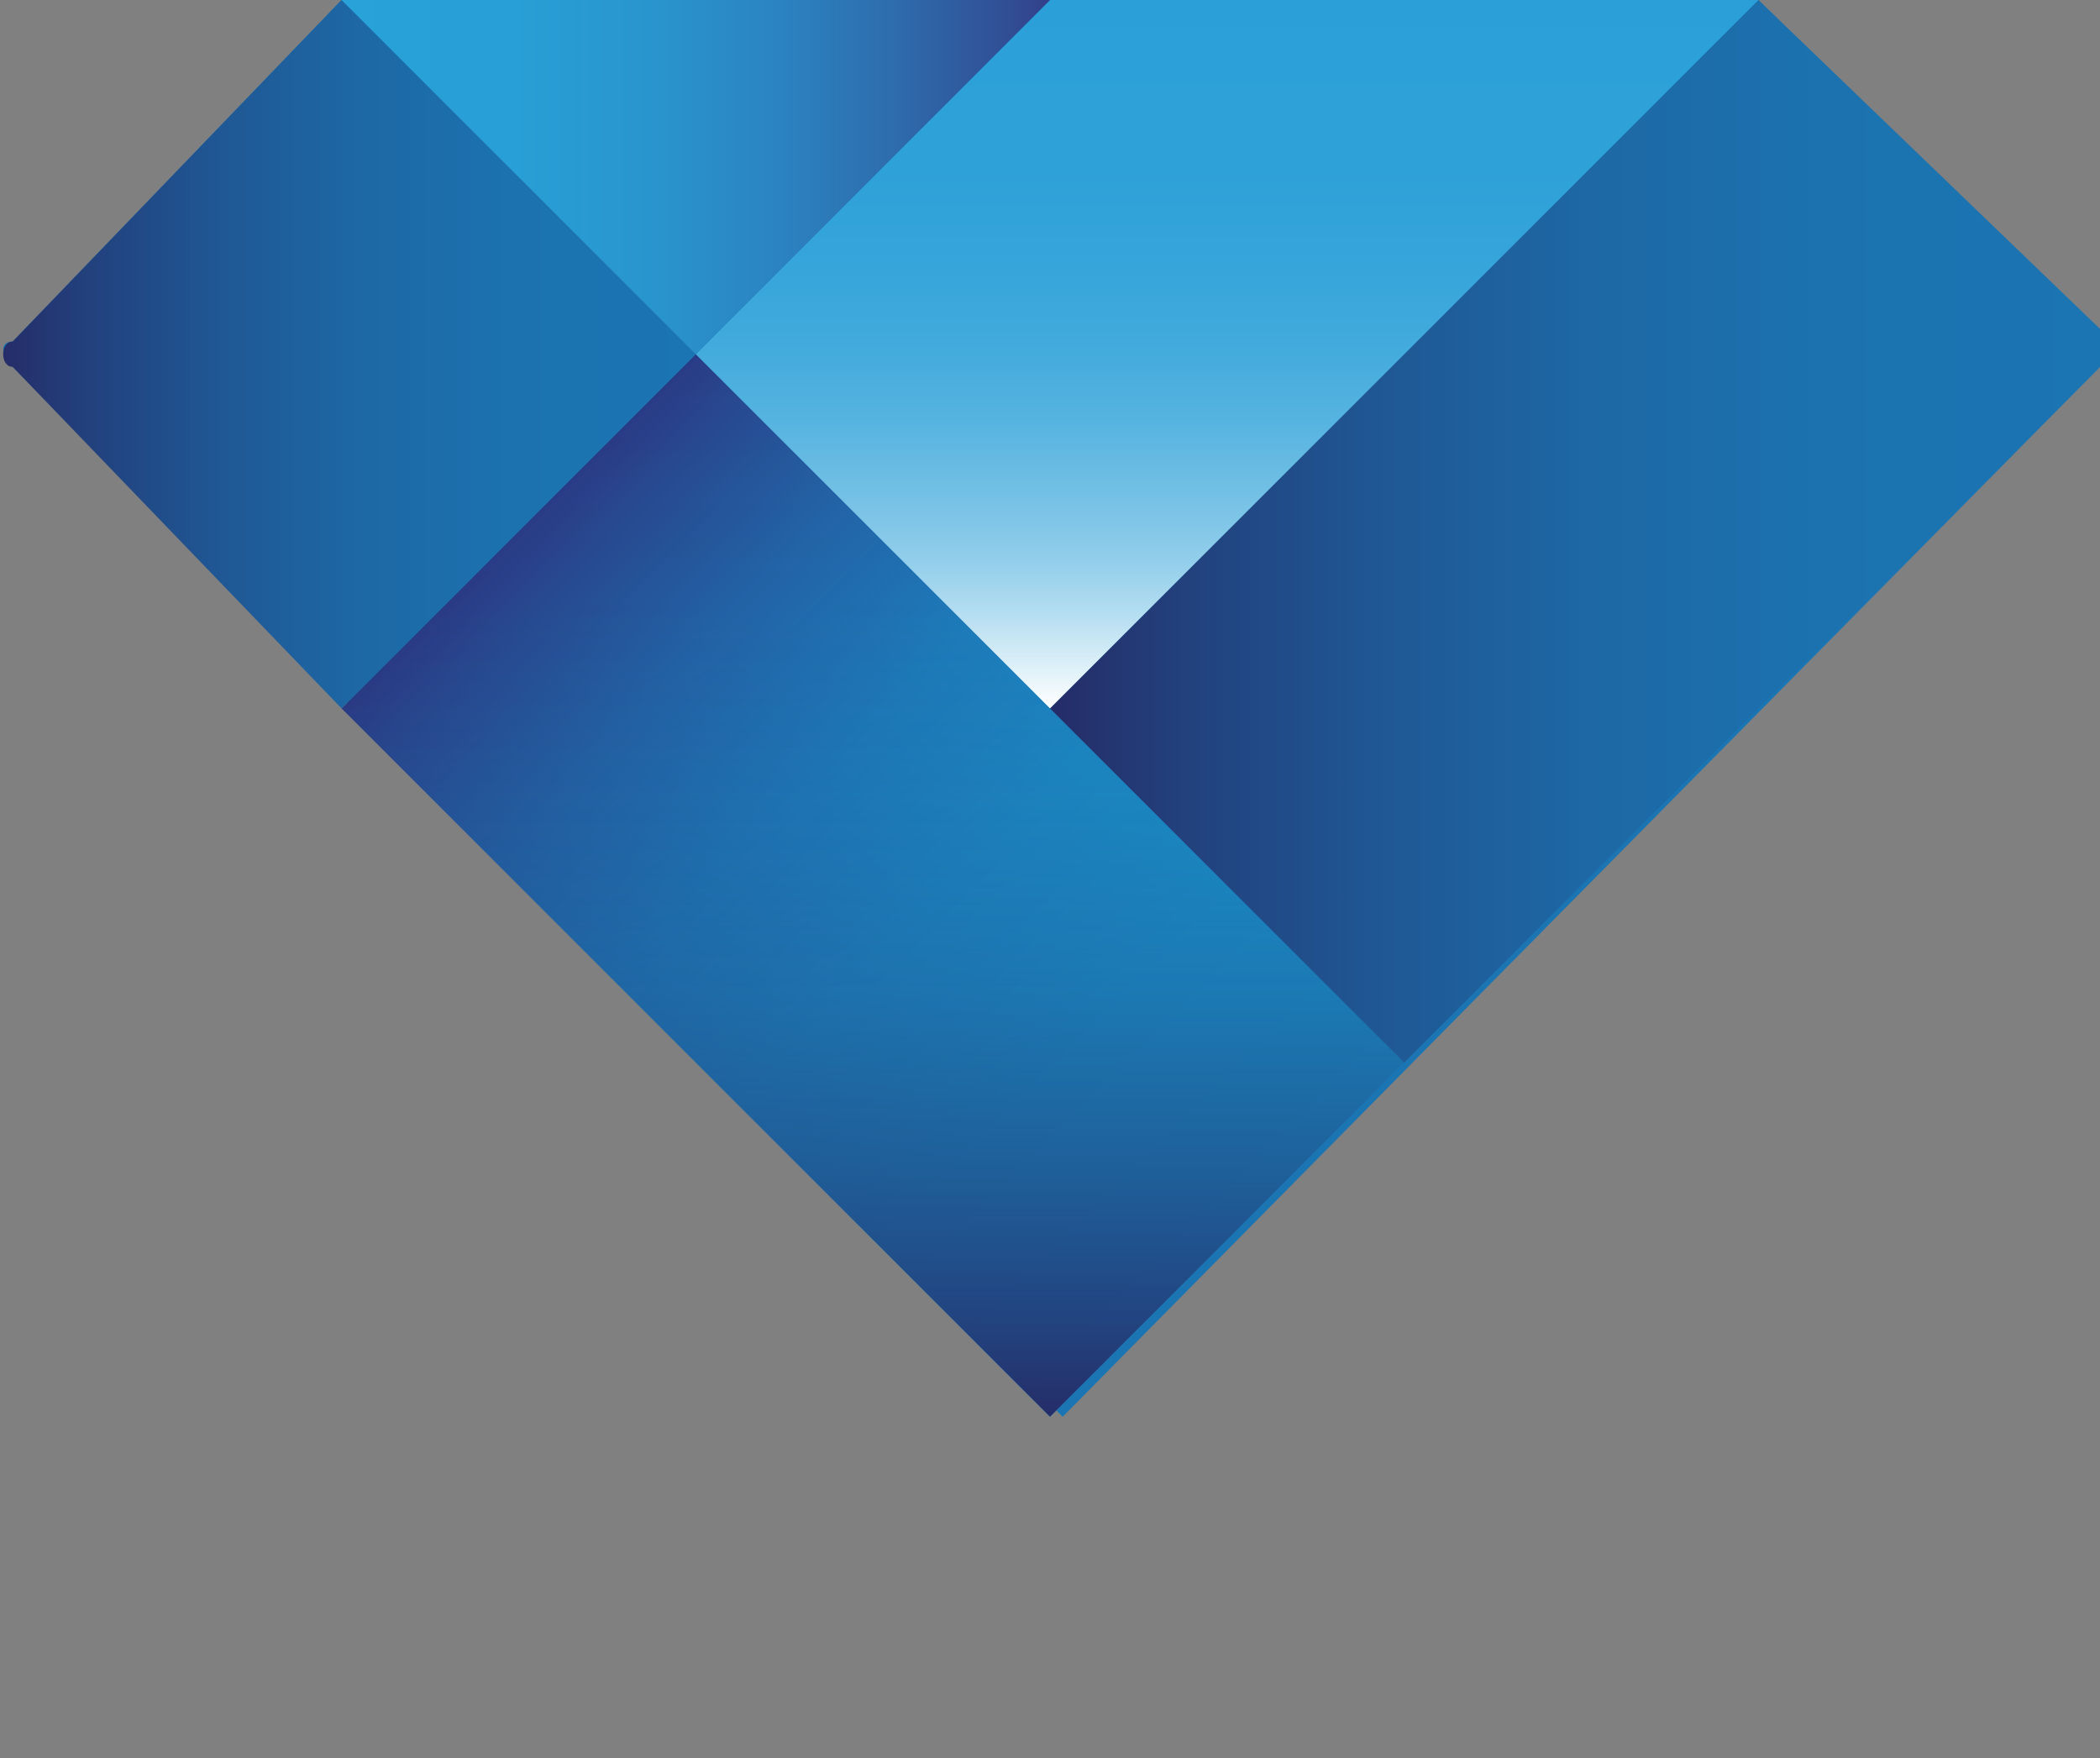
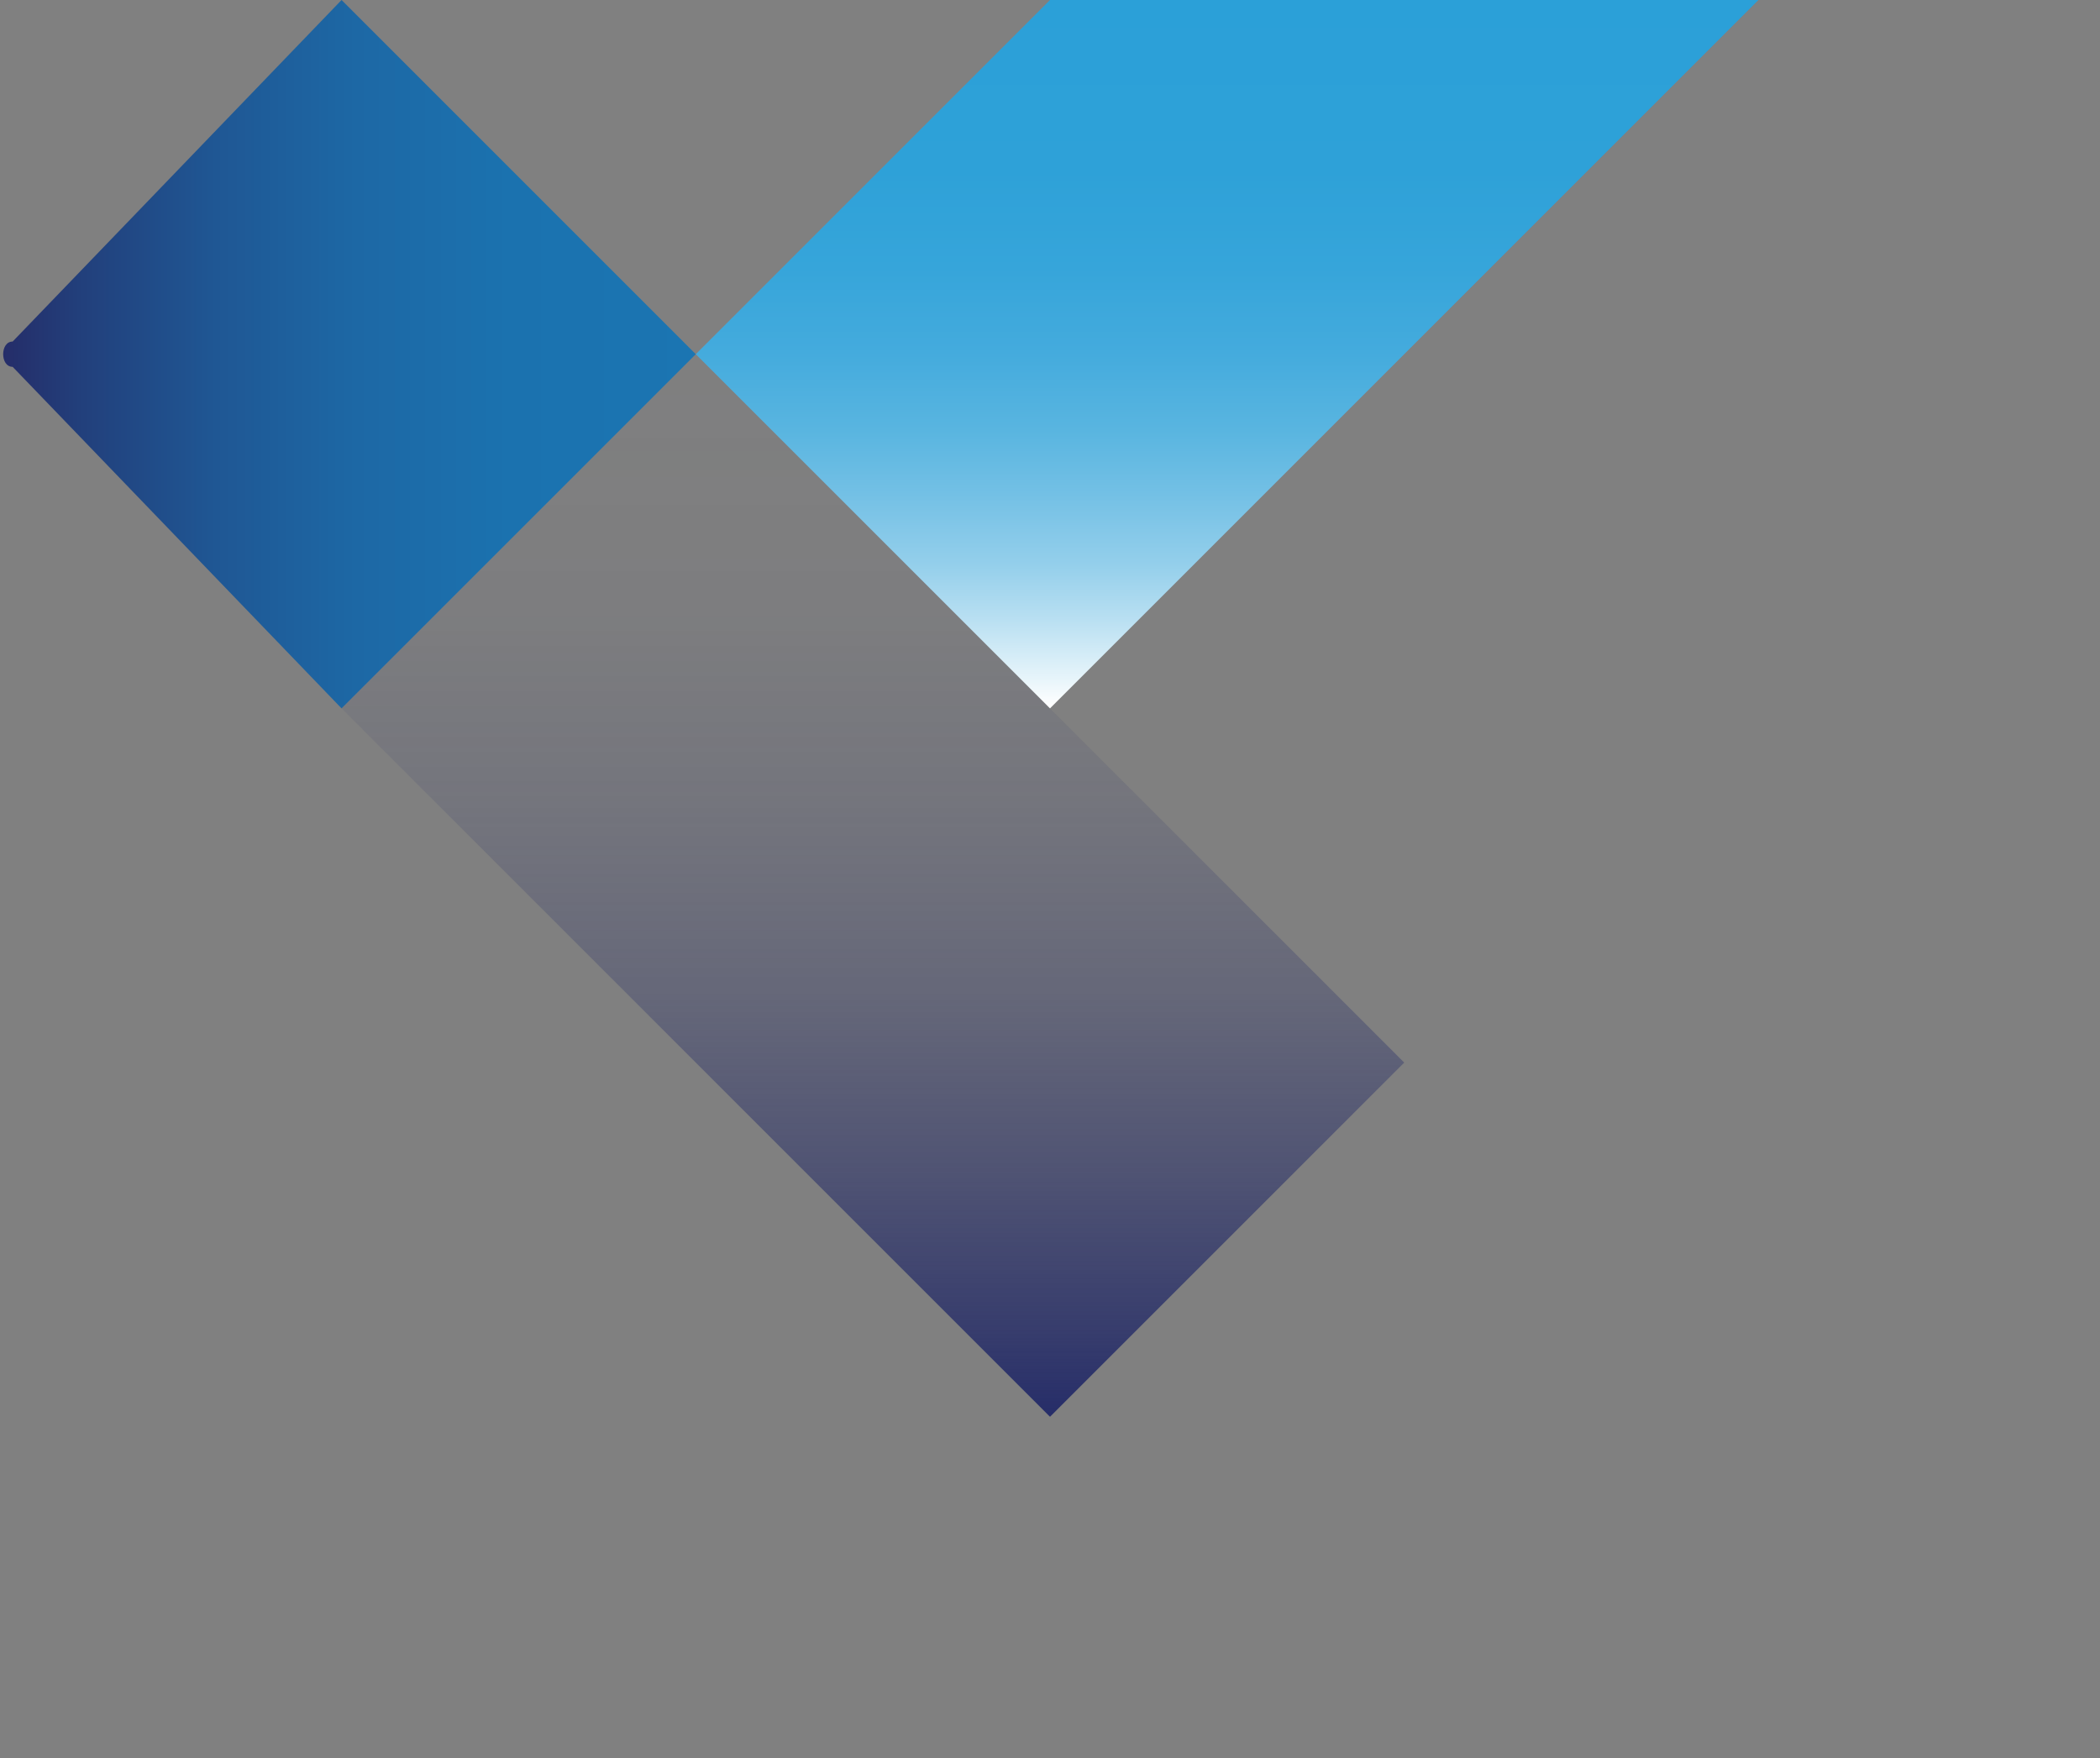
<svg xmlns="http://www.w3.org/2000/svg" version="1.1" id="Layer_1" x="0px" y="0px" viewBox="0 0 16.6 13.9" style="enable-background:new 0 0 16.6 13.9;" xml:space="preserve">
  <rect x="0" y="0" width="16.6" height="13.9" fill="#808080" stroke="none" />
  <style type="text/css">
	.st0{fill:#1B75B2;}
	.st1{fill:url(#SVGID_1_);}
	.st2{fill:url(#SVGID_2_);}
	.st3{fill:url(#SVGID_3_);}
	.st4{fill:url(#SVGID_4_);}
	.st5{fill:url(#SVGID_5_);}
	.st6{fill:url(#SVGID_6_);}
</style>
  <title>diamond_bullet</title>
  <g id="Layer_2">
    <g id="Layer_1-2">
-       <path class="st0" d="M16.6,2.7L13.9,0H2.7L0.1,2.7C0,2.7,0,2.8,0.1,2.9l8.3,8.3l8.2-8.3C16.6,2.9,16.6,2.8,16.6,2.7z" />
      <linearGradient id="SVGID_1_" gradientUnits="userSpaceOnUse" x1="4.11" y1="9.8" x2="9.725" y2="4.185" gradientTransform="matrix(1 0 0 -1 0 14)">
        <stop offset="0" style="stop-color:#2A3B86" />
        <stop offset="5.000000e-02" style="stop-color:#28478F" />
        <stop offset="0.21" style="stop-color:#2265A8" />
        <stop offset="0.38" style="stop-color:#1D7DBC" />
        <stop offset="0.56" style="stop-color:#1A8EC9" />
        <stop offset="0.76" style="stop-color:#1898D1" />
        <stop offset="1" style="stop-color:#179BD4" />
      </linearGradient>
-       <polygon class="st1" points="8.3,5.6 8.3,5.6 5.5,2.8 2.7,5.6 5.5,8.4 5.5,8.4 8.3,11.2 11.1,8.4   " />
      <linearGradient id="SVGID_2_" gradientUnits="userSpaceOnUse" x1="6.92" y1="2.78" x2="6.92" y2="11.2" gradientTransform="matrix(1 0 0 -1 0 14)">
        <stop offset="0" style="stop-color:#252C68" />
        <stop offset="8.000000e-02" style="stop-color:#252C68;stop-opacity:0.81" />
        <stop offset="0.24" style="stop-color:#252C68;stop-opacity:0.52" />
        <stop offset="0.4" style="stop-color:#252C68;stop-opacity:0.29" />
        <stop offset="0.58" style="stop-color:#252C68;stop-opacity:0.13" />
        <stop offset="0.76" style="stop-color:#252C68;stop-opacity:3.000000e-02" />
        <stop offset="1" style="stop-color:#252C68;stop-opacity:0" />
      </linearGradient>
      <polygon class="st2" points="8.3,5.6 8.3,5.6 5.5,2.8 2.7,5.6 5.5,8.4 5.5,8.4 8.3,11.2 11.1,8.4   " />
      <linearGradient id="SVGID_3_" gradientUnits="userSpaceOnUse" x1="8.3" y1="9.795" x2="16.616" y2="9.795" gradientTransform="matrix(1 0 0 -1 0 14)">
        <stop offset="0" style="stop-color:#252C68" />
        <stop offset="0.12" style="stop-color:#22407C" />
        <stop offset="0.31" style="stop-color:#1F5794" />
        <stop offset="0.51" style="stop-color:#1D68A5" />
        <stop offset="0.73" style="stop-color:#1B72AF" />
        <stop offset="1" style="stop-color:#1B75B2" />
      </linearGradient>
-       <path class="st3" d="M16.6,2.9c0.1-0.1,0.1-0.2,0-0.3c0,0,0,0,0,0L13.9,0L8.3,5.6l2.8,2.8L16.6,2.9z" />
      <linearGradient id="SVGID_4_" gradientUnits="userSpaceOnUse" x1="-1.435927e-03" y1="11.2" x2="5.52" y2="11.2" gradientTransform="matrix(1 0 0 -1 0 14)">
        <stop offset="0" style="stop-color:#252C68" />
        <stop offset="0.12" style="stop-color:#22407C" />
        <stop offset="0.31" style="stop-color:#1F5794" />
        <stop offset="0.51" style="stop-color:#1D68A5" />
        <stop offset="0.73" style="stop-color:#1B72AF" />
        <stop offset="1" style="stop-color:#1B75B2" />
      </linearGradient>
      <path class="st4" d="M2.7,5.6L0.1,2.9C0,2.9,0,2.7,0.1,2.7L2.7,0l2.8,2.8L2.7,5.6z" />
      <linearGradient id="SVGID_5_" gradientUnits="userSpaceOnUse" x1="9.69" y1="8.42" x2="9.69" y2="14" gradientTransform="matrix(1 0 0 -1 0 14)">
        <stop offset="0" style="stop-color:#FFFFFF" />
        <stop offset="4.000000e-02" style="stop-color:#E6F4FA" />
        <stop offset="0.12" style="stop-color:#BAE0F2" />
        <stop offset="0.2" style="stop-color:#94CFEB" />
        <stop offset="0.3" style="stop-color:#73C0E5" />
        <stop offset="0.39" style="stop-color:#59B5E0" />
        <stop offset="0.5" style="stop-color:#44ABDD" />
        <stop offset="0.62" style="stop-color:#36A5DA" />
        <stop offset="0.76" style="stop-color:#2EA1D8" />
        <stop offset="1" style="stop-color:#2BA0D8" />
      </linearGradient>
      <polygon class="st5" points="13.9,0 8.3,0 5.5,2.8 8.3,5.6 11.1,2.8 11.1,2.8   " />
      <linearGradient id="SVGID_6_" gradientUnits="userSpaceOnUse" x1="2.72" y1="12.6" x2="8.31" y2="12.6" gradientTransform="matrix(1 0 0 -1 0 14)">
        <stop offset="0" style="stop-color:#28A2D9" />
        <stop offset="0.24" style="stop-color:#289FD6" />
        <stop offset="0.43" style="stop-color:#2995CE" />
        <stop offset="0.61" style="stop-color:#2B84C1" />
        <stop offset="0.78" style="stop-color:#2E6CAD" />
        <stop offset="0.94" style="stop-color:#314E95" />
        <stop offset="1" style="stop-color:#333F89" />
      </linearGradient>
-       <polygon class="st6" points="2.7,0 5.5,2.8 8.3,0   " />
    </g>
  </g>
</svg>